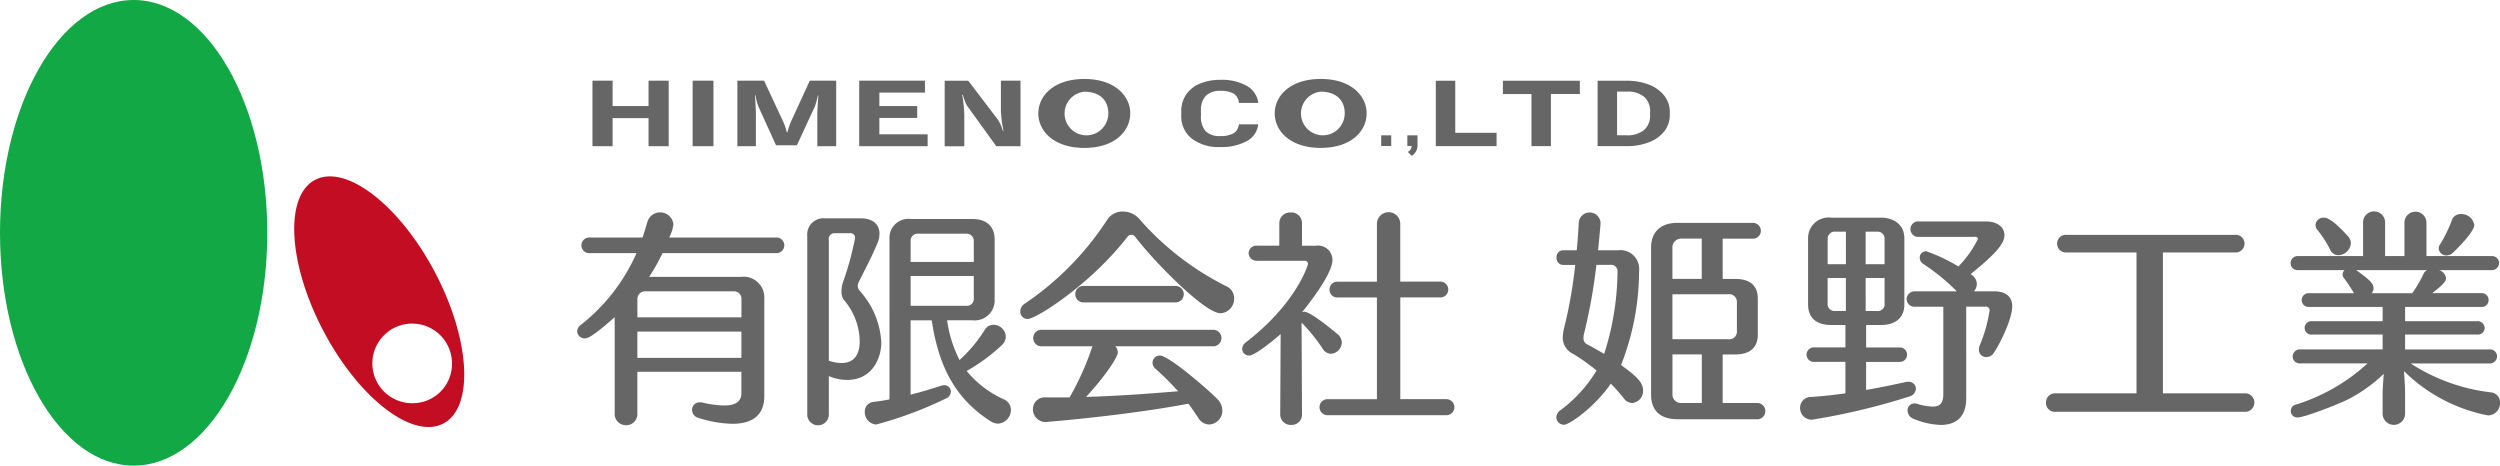
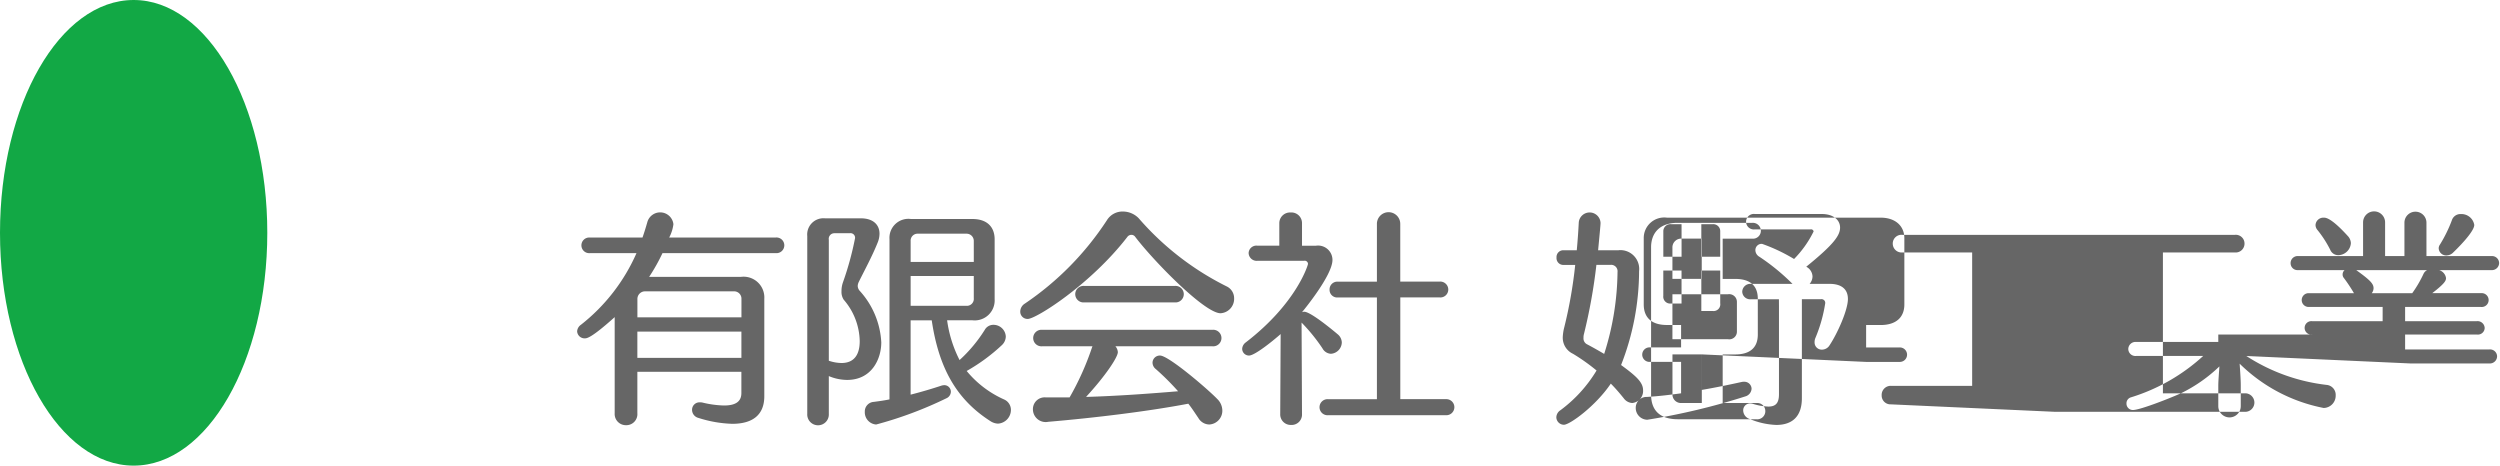
<svg xmlns="http://www.w3.org/2000/svg" id="logo.svg" viewBox="0 0 289.938 54">
  <defs>
    <style>
      .cls-1 {
        fill: #12a845;
      }

      .cls-1, .cls-2, .cls-3 {
        fill-rule: evenodd;
      }

      .cls-2 {
        fill: #c30d23;
      }

      .cls-3 {
        fill: #666;
      }
    </style>
  </defs>
  <path id="シェイプ_3" data-name="シェイプ 3" class="cls-1" d="M81,52c0,14.913-6.939,27-15.5,27S50,66.915,50,52,56.941,25,65.5,25,81,37.086,81,52Z" transform="translate(-50 -25)" />
-   <path id="シェイプ_4" data-name="シェイプ 4" class="cls-2" d="M100.438,56.568c-4.112-7.8-10.338-12.587-13.906-10.7s-3.123,9.744.99,17.541S97.865,76,101.431,74.113,104.55,64.368,100.438,56.568ZM97.919,71.761a4.617,4.617,0,1,1,4.5-4.615A4.558,4.558,0,0,1,97.919,71.761Z" transform="translate(-50 -25)" />
-   <path id="シェイプ_2" data-name="シェイプ 2" class="cls-3" d="M135.985,68.122H123.918v4.8a1.282,1.282,0,0,1-1.315,1.39,1.3,1.3,0,0,1-1.315-1.39V61.778c-2.682,2.411-3.223,2.464-3.455,2.464a0.868,0.868,0,0,1-.9-0.813,0.993,0.993,0,0,1,.438-0.76,21.592,21.592,0,0,0,6.446-8.311h-5.389a0.909,0.909,0,1,1,0-1.809h6.085c0.206-.576.387-1.179,0.568-1.809A1.546,1.546,0,0,1,128.1,51a4.48,4.48,0,0,1-.49,1.547h12.351a0.909,0.909,0,1,1,0,1.809H126.832a21.572,21.572,0,0,1-1.547,2.753h10.649a2.409,2.409,0,0,1,2.707,2.543v11.3c0,2.177-1.366,3.2-3.713,3.2a14.1,14.1,0,0,1-3.919-.682,0.976,0.976,0,0,1-.748-0.944,0.862,0.862,0,0,1,.9-0.865,1.228,1.228,0,0,1,.309.026,11.608,11.608,0,0,0,2.5.341c1.47,0,2.011-.55,2.011-1.442V68.122Zm0-8.39a0.848,0.848,0,0,0-.877-0.944H124.8a0.884,0.884,0,0,0-.877.918v2.1h12.067V59.733Zm0,3.723H123.918V66.5h12.067v-3.04Zm7.636-11.09a1.886,1.886,0,0,1,2.063-2.045h4.151c1.444,0,2.166.76,2.166,1.782a2.781,2.781,0,0,1-.232,1.075c-0.619,1.547-1.547,3.251-2.166,4.509a1.2,1.2,0,0,0-.129.472,0.891,0.891,0,0,0,.258.6,9.606,9.606,0,0,1,2.475,5.952c0,1.861-1.057,4.352-3.971,4.352a5.551,5.551,0,0,1-2.114-.446V73a1.252,1.252,0,1,1-2.5,0V52.366Zm3.12-.315a0.646,0.646,0,0,0-.619.761V66.838c0.026,0,.052.026,0.078,0.026a4.83,4.83,0,0,0,1.392.236c1.934,0,2.114-1.678,2.114-2.543a7.556,7.556,0,0,0-1.856-4.8,1.639,1.639,0,0,1-.258-0.969,3.1,3.1,0,0,1,.155-1,35.859,35.859,0,0,0,1.418-5.165,0.528,0.528,0,0,0-.593-0.578h-1.831Zm13.1,10.094a14.4,14.4,0,0,0,1.444,4.614,16.8,16.8,0,0,0,2.913-3.486,1.139,1.139,0,0,1,1.032-.6,1.427,1.427,0,0,1,1.418,1.363,1.411,1.411,0,0,1-.465,1,21.22,21.22,0,0,1-4.073,2.989,11.873,11.873,0,0,0,4.332,3.3,1.317,1.317,0,0,1,.8,1.207,1.6,1.6,0,0,1-1.5,1.6,1.735,1.735,0,0,1-.876-0.288c-4.023-2.569-6.008-6.292-6.808-11.693h-2.449V70.77c1.238-.314,2.475-0.682,3.584-1.049a1.267,1.267,0,0,1,.309-0.052,0.761,0.761,0,0,1,.774.761,0.848,0.848,0,0,1-.516.76,45.237,45.237,0,0,1-8.147,3.042,1.414,1.414,0,0,1-1.316-1.469,1.109,1.109,0,0,1,1.032-1.153c0.593-.079,1.186-0.157,1.83-0.289V52.733a2.2,2.2,0,0,1,2.5-2.333h7.117c1.7,0,2.578.918,2.578,2.36v6.947a2.317,2.317,0,0,1-2.578,2.438H159.84Zm3.094-9.176a0.834,0.834,0,0,0-.851-0.865h-5.621a0.805,0.805,0,0,0-.851.865v2.412h7.323V52.969Zm0,4.038h-7.323v3.46h6.446a0.807,0.807,0,0,0,.877-0.892V57.006Zm18.723-4.536a0.534,0.534,0,0,0-.438-0.235,0.582,0.582,0,0,0-.489.261C176.474,58,170.158,61.988,169.2,61.988a0.84,0.84,0,0,1-.876-0.865,1.112,1.112,0,0,1,.541-0.918,34.253,34.253,0,0,0,9.515-9.673,2.119,2.119,0,0,1,1.856-1,2.556,2.556,0,0,1,1.831.787,32.855,32.855,0,0,0,10.185,7.891,1.519,1.519,0,0,1,.876,1.389,1.674,1.674,0,0,1-1.573,1.73C189.7,61.332,183.772,55.25,181.657,52.47Zm-2.3,12.689a1.146,1.146,0,0,1,.284.682c0,0.576-1.392,2.7-3.687,5.191,3.713-.105,7.529-0.393,10.675-0.655a29.847,29.847,0,0,0-2.579-2.569,0.962,0.962,0,0,1-.387-0.76,0.845,0.845,0,0,1,.877-0.813c0.98,0,5.518,3.879,6.627,5.034a1.9,1.9,0,0,1,.593,1.363,1.6,1.6,0,0,1-1.522,1.6,1.5,1.5,0,0,1-1.262-.761c-0.362-.524-0.723-1.1-1.161-1.652-4.667.892-10.959,1.652-16.244,2.1a1.482,1.482,0,0,1-1.779-1.468,1.36,1.36,0,0,1,1.469-1.364h2.785a32.034,32.034,0,0,0,2.6-5.794l0.052-.131h-5.854a0.959,0.959,0,1,1,0-1.914h19.778a0.96,0.96,0,1,1,0,1.914H179.362Zm-3.635-5.086a0.959,0.959,0,1,1,0-1.914h10.546a0.959,0.959,0,1,1,0,1.914H175.727Zm22.8,3.671c-0.979.864-3.016,2.491-3.661,2.491a0.789,0.789,0,0,1-.8-0.787,0.987,0.987,0,0,1,.412-0.734c5.905-4.536,7.22-8.992,7.22-9.1a0.377,0.377,0,0,0-.464-0.367h-5.389a0.937,0.937,0,0,1-1.032-.892,0.9,0.9,0,0,1,1.006-.864h2.553V50.9a1.245,1.245,0,0,1,1.315-1.258A1.231,1.231,0,0,1,201,50.9v2.6h1.6a1.666,1.666,0,0,1,1.933,1.651c0,1.809-3.481,6-3.533,6.056a0.908,0.908,0,0,1,.259-0.053c0.825,0,3.919,2.647,3.919,2.647a1.274,1.274,0,0,1,.438.918,1.354,1.354,0,0,1-1.263,1.311,1.181,1.181,0,0,1-.98-0.629,20.651,20.651,0,0,0-2.423-2.989L201,73.024a1.2,1.2,0,0,1-1.262,1.258,1.218,1.218,0,0,1-1.264-1.258Zm5.493,9.412a0.932,0.932,0,1,1,0-1.861h5.672V59.5H205.15a0.886,0.886,0,0,1-.954-0.917,0.9,0.9,0,0,1,.954-0.918h4.538V51a1.354,1.354,0,1,1,2.707,0v6.658h4.564a0.931,0.931,0,0,1,1.006.918,0.917,0.917,0,0,1-1.006.917H212.4v11.8h5.286a0.932,0.932,0,1,1,0,1.861H204.016Zm33.705-19.139a2.185,2.185,0,0,1,2.372,2.438,29.985,29.985,0,0,1-2.088,10.88c1.8,1.311,2.552,2.019,2.552,2.937a1.4,1.4,0,0,1-1.263,1.468,1.315,1.315,0,0,1-.98-0.55c-0.464-.576-0.954-1.153-1.5-1.7-1.728,2.57-4.744,4.772-5.441,4.772a0.889,0.889,0,0,1-.877-0.865,1.01,1.01,0,0,1,.465-0.814,15.945,15.945,0,0,0,4.2-4.614,22.576,22.576,0,0,0-2.734-1.939,2.054,2.054,0,0,1-1.186-1.914,5.451,5.451,0,0,1,.181-1.181,52.889,52.889,0,0,0,1.263-7.209h-1.367a0.792,0.792,0,0,1-.8-0.865,0.784,0.784,0,0,1,.8-0.839h1.548c0.1-1.075.18-2.177,0.232-3.225a1.266,1.266,0,0,1,2.526.053c0,0.21-.077,1.022-0.283,3.172h2.372Zm-2.578,1.7a63.248,63.248,0,0,1-1.444,8.022,1.463,1.463,0,0,0-.052.445,0.76,0.76,0,0,0,.439.761c0.644,0.34,1.289.707,1.959,1.1a32.054,32.054,0,0,0,1.547-9.49,0.744,0.744,0,0,0-.8-0.839h-1.65Zm9.436,17.905c-2.063,0-3.094-1.022-3.094-2.857V53.677c0-1.678,1.031-2.832,3.042-2.832h8.69a0.931,0.931,0,0,1,1,.918,0.916,0.916,0,0,1-1,.917h-3.429v4.667h1.444c1.753,0,2.63.786,2.63,2.307V63.8c0,1.495-.877,2.307-2.63,2.307h-1.444V71.74h3.945a0.93,0.93,0,0,1,1,.918,0.94,0.94,0,0,1-1,.97h-9.154Zm2.785-20.947h-2.321a1.017,1.017,0,0,0-1.083,1.075v3.592h3.4V52.68Zm4.074,7.341a0.893,0.893,0,0,0-1.031-.891H243.96v5.217h6.447a0.887,0.887,0,0,0,1.031-.918V60.021ZM247.364,66.1h-3.4v4.562a0.991,0.991,0,0,0,1.083,1.075h2.321V66.1Zm19.059,0.865V70.22c1.546-.262,3.068-0.577,4.614-0.918a1.048,1.048,0,0,1,.284-0.026,0.83,0.83,0,0,1,.877.812,0.989,0.989,0,0,1-.748.892,77.124,77.124,0,0,1-11.345,2.7,1.364,1.364,0,0,1-1.341-1.389,1.261,1.261,0,0,1,1.316-1.258c1.314-.079,2.63-0.236,3.944-0.419V66.968h-3.583a0.843,0.843,0,1,1,0-1.678h3.583v-2.6h-1.65c-1.805,0-2.682-.89-2.682-2.385V52.628a2.379,2.379,0,0,1,2.682-2.386H268.1c1.727,0,2.758.97,2.758,2.386V60.31c0,1.442-.9,2.385-2.758,2.385h-1.676v2.6h3.867a0.84,0.84,0,1,1,0,1.678h-3.867Zm-2.347-15.1h-1.212a0.821,0.821,0,0,0-.9.865v2.91h2.115V51.867Zm0,5.374h-2.115v2.937a0.8,0.8,0,0,0,.877.892h1.238V57.241Zm4.486-4.509a0.812,0.812,0,0,0-.876-0.865h-1.315v3.775h2.191v-2.91Zm0,4.509h-2.191V61.07h1.34a0.777,0.777,0,0,0,.851-0.892V57.241Zm6.807,3.331h-3.223a0.918,0.918,0,0,1-1.031-.865,0.94,0.94,0,0,1,1.031-.918h4.8a24.772,24.772,0,0,0-3.843-3.146,0.893,0.893,0,0,1-.463-0.76,0.724,0.724,0,0,1,.773-0.735,19.906,19.906,0,0,1,3.713,1.757,12.139,12.139,0,0,0,2.269-3.2,0.3,0.3,0,0,0-.361-0.236h-6.446a0.9,0.9,0,1,1,0-1.782h7.761c1.315,0,2.114.682,2.114,1.573,0,0.918-.747,1.967-3.919,4.536l0.078,0.052a1.323,1.323,0,0,1,.643,1.074,1.341,1.341,0,0,1-.334.865h2.3c1.418,0,2.14.629,2.14,1.757,0,1.285-1.213,3.985-2.115,5.348a1.047,1.047,0,0,1-.9.525,0.833,0.833,0,0,1-.851-0.865,1.242,1.242,0,0,1,.1-0.5,17.056,17.056,0,0,0,1.134-4.011,0.43,0.43,0,0,0-.515-0.471h-2.192V71.189c0,2.1-1.108,3.093-2.965,3.093a8.82,8.82,0,0,1-3.068-.682,1.071,1.071,0,0,1-.773-1,0.8,0.8,0,0,1,.825-0.813,1.274,1.274,0,0,1,.309.052,6.825,6.825,0,0,0,1.778.314c0.877,0,1.238-.419,1.238-1.442V60.572Zm13,12.19a1.023,1.023,0,0,1-1.084-1.047,1.05,1.05,0,0,1,1.084-1.1h9.411V54.28h-8.1a1.026,1.026,0,0,1-1.108-1.023,1.011,1.011,0,0,1,1.108-1.022H309.2a1.011,1.011,0,0,1,1.108,1.022A1.026,1.026,0,0,1,309.2,54.28h-8.355V70.613h9.566a1.075,1.075,0,0,1,0,2.149H288.37Zm41.207-5.61a21.652,21.652,0,0,0,9.333,3.356,1.156,1.156,0,0,1,1.032,1.207,1.423,1.423,0,0,1-1.392,1.467,19.039,19.039,0,0,1-9.747-5.138c0.052,0.786.129,1.809,0.129,2.49v2.439a1.3,1.3,0,1,1-2.605,0v-2.36c0-.552.078-1.468,0.13-2.254a17.443,17.443,0,0,1-4.409,3.093c-0.825.393-4.719,1.966-5.622,1.966a0.738,0.738,0,0,1-.747-0.76,0.713,0.713,0,0,1,.516-0.708,21.959,21.959,0,0,0,8.38-4.8h-7.787a0.823,0.823,0,0,1-.9-0.813,0.837,0.837,0,0,1,.9-0.813h9.539V63.8H318.18a0.782,0.782,0,1,1,0-1.546h8.147V60.6h-8.585a0.8,0.8,0,1,1,0-1.6H323a17.709,17.709,0,0,0-1.186-1.782,0.6,0.6,0,0,1-.128-0.393,0.65,0.65,0,0,1,.232-0.5H316.53a0.8,0.8,0,0,1-.877-0.813,0.814,0.814,0,0,1,.877-0.813h7.528V50.792a1.277,1.277,0,0,1,2.554,0V54.7h2.243V50.792a1.277,1.277,0,0,1,2.553,0V54.7h7.528a0.823,0.823,0,0,1,.9.813,0.837,0.837,0,0,1-.9.813h-6.058a1.138,1.138,0,0,1,.8.917c0,0.289-.1.6-1.6,1.757h5.648a0.805,0.805,0,1,1,0,1.6h-8.793V62.25h8.3a0.828,0.828,0,0,1,.928.786,0.786,0.786,0,0,1-.9.76h-8.328v1.731H338.7a0.818,0.818,0,0,1,.9.787,0.841,0.841,0,0,1-.9.839h-9.127ZM321.2,54.594a1.009,1.009,0,0,1-.954-0.63,12.716,12.716,0,0,0-1.47-2.281,0.9,0.9,0,0,1-.232-0.6,0.911,0.911,0,0,1,.98-0.839c0.232,0,.876.053,2.759,2.124a1.255,1.255,0,0,1,.36.839A1.492,1.492,0,0,1,321.2,54.594Zm2.062,1.73c1.6,1.153,2.012,1.572,2.012,2.1a0.977,0.977,0,0,1-.207.576h4.694a13.923,13.923,0,0,0,1.314-2.254,0.928,0.928,0,0,1,.412-0.42h-8.225Zm10.494-1.7a0.874,0.874,0,0,1-.927-0.813,0.724,0.724,0,0,1,.128-0.419,15.952,15.952,0,0,0,1.393-2.831,1.042,1.042,0,0,1,1.057-.734,1.505,1.505,0,0,1,1.547,1.258c0,0.839-2.14,2.91-2.5,3.251A1.087,1.087,0,0,1,333.753,54.621Z" transform="translate(-50 -25)" />
-   <path id="シェイプ_1" data-name="シェイプ 1" class="cls-3" d="M125.216,41.959V38.7h-4.168v3.257h-2.337v-7.6h2.337V37.3h4.168V34.355h2.336v7.6h-2.336Zm5.112,0v-7.6h2.415v7.6h-2.415Zm14.461,0V38.25c0-.411.078-1.757,0.126-2.168h-0.063a10.034,10.034,0,0,1-.332,1.233l-2.1,4.532H140l-2.051-4.51a6.782,6.782,0,0,1-.332-1.3h-0.063c0.031,0.38.11,1.706,0.11,2.209v3.709h-2.147v-7.6h3.094l2.147,4.593a6.31,6.31,0,0,1,.49,1.387h0.079a7.492,7.492,0,0,1,.489-1.409l2.1-4.572h3.063v7.6h-2.194Zm4.858,0v-7.6h7.626v1.377h-5.289V37.3h4.389v1.377h-4.389v1.9h5.6v1.377h-7.942Zm15.9,0-3.394-4.7a4.754,4.754,0,0,1-.473-1.253H161.6a16.6,16.6,0,0,1,.236,2.354v3.6H159.56v-7.6h2.731l3.426,4.5a4.857,4.857,0,0,1,.584,1.3h0.079a14.192,14.192,0,0,1-.3-2.26V34.355h2.274v7.6h-2.811Zm4.875-3.822c0-1.993,1.768-3.977,5.337-3.977s5.321,2,5.321,3.977c0,2.044-1.753,4.017-5.321,4.017S170.418,40.181,170.418,38.137Zm8.116,0c0-1.582-1.074-2.5-2.779-2.5A2.535,2.535,0,1,0,178.534,38.137Zm17.381,1.286a2.475,2.475,0,0,1-1.3,1.927,6.006,6.006,0,0,1-3.1.7,5.1,5.1,0,0,1-3.314-.983,3.283,3.283,0,0,1-1.208-2.7V37.912a3.382,3.382,0,0,1,.557-1.927,3.533,3.533,0,0,1,1.591-1.28,6.039,6.039,0,0,1,2.4-.445,5.846,5.846,0,0,1,3.055.7,2.665,2.665,0,0,1,1.339,1.976h-2.257a1.373,1.373,0,0,0-.591-1.066,2.873,2.873,0,0,0-1.546-.332,2.3,2.3,0,0,0-1.689.561,2.415,2.415,0,0,0-.576,1.738v0.573a2.546,2.546,0,0,0,.538,1.8,2.243,2.243,0,0,0,1.7.568,2.932,2.932,0,0,0,1.561-.332,1.312,1.312,0,0,0,.591-1.023h2.257ZM218.774,40.4h4.793V41.95h-7.05V34.365h2.257V40.4Zm14.45-4.495h-3.356V41.95h-2.256V35.908H224.3V34.365h8.923v1.543Zm2.058,6.042V34.365h3.371a6.977,6.977,0,0,1,2.583.451,4.063,4.063,0,0,1,1.78,1.282,3.014,3.014,0,0,1,.64,1.888v0.349a3.013,3.013,0,0,1-.629,1.881,4.038,4.038,0,0,1-1.771,1.276,7.042,7.042,0,0,1-2.581.458h-3.393Zm2.257-6.319v5.063h1.091a3.033,3.033,0,0,0,2.024-.6,2.176,2.176,0,0,0,.714-1.714v-0.4a2.185,2.185,0,0,0-.692-1.753,3.019,3.019,0,0,0-2.023-.6h-1.114Zm-39.7,2.506c0-1.993,1.768-3.977,5.337-3.977s5.321,2,5.321,3.977c0,2.044-1.753,4.017-5.321,4.017S197.836,40.181,197.836,38.137Zm8.116,0c0-1.582-1.074-2.5-2.779-2.5A2.535,2.535,0,1,0,205.952,38.137Zm4.23,3.795V40.694h1.162v1.238h-1.162Zm3.079,0.684a0.752,0.752,0,0,0,.453-0.684h-0.5V40.694h1.18v1.082a1.428,1.428,0,0,1-.675,1.3Z" transform="translate(-50 -25)" />
+   <path id="シェイプ_2" data-name="シェイプ 2" class="cls-3" d="M135.985,68.122H123.918v4.8a1.282,1.282,0,0,1-1.315,1.39,1.3,1.3,0,0,1-1.315-1.39V61.778c-2.682,2.411-3.223,2.464-3.455,2.464a0.868,0.868,0,0,1-.9-0.813,0.993,0.993,0,0,1,.438-0.76,21.592,21.592,0,0,0,6.446-8.311h-5.389a0.909,0.909,0,1,1,0-1.809h6.085c0.206-.576.387-1.179,0.568-1.809A1.546,1.546,0,0,1,128.1,51a4.48,4.48,0,0,1-.49,1.547h12.351a0.909,0.909,0,1,1,0,1.809H126.832a21.572,21.572,0,0,1-1.547,2.753h10.649a2.409,2.409,0,0,1,2.707,2.543v11.3c0,2.177-1.366,3.2-3.713,3.2a14.1,14.1,0,0,1-3.919-.682,0.976,0.976,0,0,1-.748-0.944,0.862,0.862,0,0,1,.9-0.865,1.228,1.228,0,0,1,.309.026,11.608,11.608,0,0,0,2.5.341c1.47,0,2.011-.55,2.011-1.442V68.122Zm0-8.39a0.848,0.848,0,0,0-.877-0.944H124.8a0.884,0.884,0,0,0-.877.918v2.1h12.067V59.733Zm0,3.723H123.918V66.5h12.067v-3.04Zm7.636-11.09a1.886,1.886,0,0,1,2.063-2.045h4.151c1.444,0,2.166.76,2.166,1.782a2.781,2.781,0,0,1-.232,1.075c-0.619,1.547-1.547,3.251-2.166,4.509a1.2,1.2,0,0,0-.129.472,0.891,0.891,0,0,0,.258.6,9.606,9.606,0,0,1,2.475,5.952c0,1.861-1.057,4.352-3.971,4.352a5.551,5.551,0,0,1-2.114-.446V73a1.252,1.252,0,1,1-2.5,0V52.366Zm3.12-.315a0.646,0.646,0,0,0-.619.761V66.838c0.026,0,.052.026,0.078,0.026a4.83,4.83,0,0,0,1.392.236c1.934,0,2.114-1.678,2.114-2.543a7.556,7.556,0,0,0-1.856-4.8,1.639,1.639,0,0,1-.258-0.969,3.1,3.1,0,0,1,.155-1,35.859,35.859,0,0,0,1.418-5.165,0.528,0.528,0,0,0-.593-0.578h-1.831Zm13.1,10.094a14.4,14.4,0,0,0,1.444,4.614,16.8,16.8,0,0,0,2.913-3.486,1.139,1.139,0,0,1,1.032-.6,1.427,1.427,0,0,1,1.418,1.363,1.411,1.411,0,0,1-.465,1,21.22,21.22,0,0,1-4.073,2.989,11.873,11.873,0,0,0,4.332,3.3,1.317,1.317,0,0,1,.8,1.207,1.6,1.6,0,0,1-1.5,1.6,1.735,1.735,0,0,1-.876-0.288c-4.023-2.569-6.008-6.292-6.808-11.693h-2.449V70.77c1.238-.314,2.475-0.682,3.584-1.049a1.267,1.267,0,0,1,.309-0.052,0.761,0.761,0,0,1,.774.761,0.848,0.848,0,0,1-.516.76,45.237,45.237,0,0,1-8.147,3.042,1.414,1.414,0,0,1-1.316-1.469,1.109,1.109,0,0,1,1.032-1.153c0.593-.079,1.186-0.157,1.83-0.289V52.733a2.2,2.2,0,0,1,2.5-2.333h7.117c1.7,0,2.578.918,2.578,2.36v6.947a2.317,2.317,0,0,1-2.578,2.438H159.84Zm3.094-9.176a0.834,0.834,0,0,0-.851-0.865h-5.621a0.805,0.805,0,0,0-.851.865v2.412h7.323V52.969Zm0,4.038h-7.323v3.46h6.446a0.807,0.807,0,0,0,.877-0.892V57.006Zm18.723-4.536a0.534,0.534,0,0,0-.438-0.235,0.582,0.582,0,0,0-.489.261C176.474,58,170.158,61.988,169.2,61.988a0.84,0.84,0,0,1-.876-0.865,1.112,1.112,0,0,1,.541-0.918,34.253,34.253,0,0,0,9.515-9.673,2.119,2.119,0,0,1,1.856-1,2.556,2.556,0,0,1,1.831.787,32.855,32.855,0,0,0,10.185,7.891,1.519,1.519,0,0,1,.876,1.389,1.674,1.674,0,0,1-1.573,1.73C189.7,61.332,183.772,55.25,181.657,52.47Zm-2.3,12.689a1.146,1.146,0,0,1,.284.682c0,0.576-1.392,2.7-3.687,5.191,3.713-.105,7.529-0.393,10.675-0.655a29.847,29.847,0,0,0-2.579-2.569,0.962,0.962,0,0,1-.387-0.76,0.845,0.845,0,0,1,.877-0.813c0.98,0,5.518,3.879,6.627,5.034a1.9,1.9,0,0,1,.593,1.363,1.6,1.6,0,0,1-1.522,1.6,1.5,1.5,0,0,1-1.262-.761c-0.362-.524-0.723-1.1-1.161-1.652-4.667.892-10.959,1.652-16.244,2.1a1.482,1.482,0,0,1-1.779-1.468,1.36,1.36,0,0,1,1.469-1.364h2.785a32.034,32.034,0,0,0,2.6-5.794l0.052-.131h-5.854a0.959,0.959,0,1,1,0-1.914h19.778a0.96,0.96,0,1,1,0,1.914H179.362Zm-3.635-5.086a0.959,0.959,0,1,1,0-1.914h10.546a0.959,0.959,0,1,1,0,1.914H175.727Zm22.8,3.671c-0.979.864-3.016,2.491-3.661,2.491a0.789,0.789,0,0,1-.8-0.787,0.987,0.987,0,0,1,.412-0.734c5.905-4.536,7.22-8.992,7.22-9.1a0.377,0.377,0,0,0-.464-0.367h-5.389a0.937,0.937,0,0,1-1.032-.892,0.9,0.9,0,0,1,1.006-.864h2.553V50.9a1.245,1.245,0,0,1,1.315-1.258A1.231,1.231,0,0,1,201,50.9v2.6h1.6a1.666,1.666,0,0,1,1.933,1.651c0,1.809-3.481,6-3.533,6.056a0.908,0.908,0,0,1,.259-0.053c0.825,0,3.919,2.647,3.919,2.647a1.274,1.274,0,0,1,.438.918,1.354,1.354,0,0,1-1.263,1.311,1.181,1.181,0,0,1-.98-0.629,20.651,20.651,0,0,0-2.423-2.989L201,73.024a1.2,1.2,0,0,1-1.262,1.258,1.218,1.218,0,0,1-1.264-1.258Zm5.493,9.412a0.932,0.932,0,1,1,0-1.861h5.672V59.5H205.15a0.886,0.886,0,0,1-.954-0.917,0.9,0.9,0,0,1,.954-0.918h4.538V51a1.354,1.354,0,1,1,2.707,0v6.658h4.564a0.931,0.931,0,0,1,1.006.918,0.917,0.917,0,0,1-1.006.917H212.4v11.8h5.286a0.932,0.932,0,1,1,0,1.861H204.016Zm33.705-19.139a2.185,2.185,0,0,1,2.372,2.438,29.985,29.985,0,0,1-2.088,10.88c1.8,1.311,2.552,2.019,2.552,2.937a1.4,1.4,0,0,1-1.263,1.468,1.315,1.315,0,0,1-.98-0.55c-0.464-.576-0.954-1.153-1.5-1.7-1.728,2.57-4.744,4.772-5.441,4.772a0.889,0.889,0,0,1-.877-0.865,1.01,1.01,0,0,1,.465-0.814,15.945,15.945,0,0,0,4.2-4.614,22.576,22.576,0,0,0-2.734-1.939,2.054,2.054,0,0,1-1.186-1.914,5.451,5.451,0,0,1,.181-1.181,52.889,52.889,0,0,0,1.263-7.209h-1.367a0.792,0.792,0,0,1-.8-0.865,0.784,0.784,0,0,1,.8-0.839h1.548c0.1-1.075.18-2.177,0.232-3.225a1.266,1.266,0,0,1,2.526.053c0,0.21-.077,1.022-0.283,3.172h2.372Zm-2.578,1.7a63.248,63.248,0,0,1-1.444,8.022,1.463,1.463,0,0,0-.052.445,0.76,0.76,0,0,0,.439.761c0.644,0.34,1.289.707,1.959,1.1a32.054,32.054,0,0,0,1.547-9.49,0.744,0.744,0,0,0-.8-0.839h-1.65Zm9.436,17.905c-2.063,0-3.094-1.022-3.094-2.857V53.677c0-1.678,1.031-2.832,3.042-2.832h8.69a0.931,0.931,0,0,1,1,.918,0.916,0.916,0,0,1-1,.917h-3.429v4.667h1.444c1.753,0,2.63.786,2.63,2.307V63.8c0,1.495-.877,2.307-2.63,2.307h-1.444V71.74h3.945a0.93,0.93,0,0,1,1,.918,0.94,0.94,0,0,1-1,.97h-9.154Zm2.785-20.947h-2.321a1.017,1.017,0,0,0-1.083,1.075v3.592h3.4V52.68Zm4.074,7.341a0.893,0.893,0,0,0-1.031-.891H243.96v5.217h6.447a0.887,0.887,0,0,0,1.031-.918V60.021ZM247.364,66.1h-3.4v4.562a0.991,0.991,0,0,0,1.083,1.075h2.321V66.1ZV70.22c1.546-.262,3.068-0.577,4.614-0.918a1.048,1.048,0,0,1,.284-0.026,0.83,0.83,0,0,1,.877.812,0.989,0.989,0,0,1-.748.892,77.124,77.124,0,0,1-11.345,2.7,1.364,1.364,0,0,1-1.341-1.389,1.261,1.261,0,0,1,1.316-1.258c1.314-.079,2.63-0.236,3.944-0.419V66.968h-3.583a0.843,0.843,0,1,1,0-1.678h3.583v-2.6h-1.65c-1.805,0-2.682-.89-2.682-2.385V52.628a2.379,2.379,0,0,1,2.682-2.386H268.1c1.727,0,2.758.97,2.758,2.386V60.31c0,1.442-.9,2.385-2.758,2.385h-1.676v2.6h3.867a0.84,0.84,0,1,1,0,1.678h-3.867Zm-2.347-15.1h-1.212a0.821,0.821,0,0,0-.9.865v2.91h2.115V51.867Zm0,5.374h-2.115v2.937a0.8,0.8,0,0,0,.877.892h1.238V57.241Zm4.486-4.509a0.812,0.812,0,0,0-.876-0.865h-1.315v3.775h2.191v-2.91Zm0,4.509h-2.191V61.07h1.34a0.777,0.777,0,0,0,.851-0.892V57.241Zm6.807,3.331h-3.223a0.918,0.918,0,0,1-1.031-.865,0.94,0.94,0,0,1,1.031-.918h4.8a24.772,24.772,0,0,0-3.843-3.146,0.893,0.893,0,0,1-.463-0.76,0.724,0.724,0,0,1,.773-0.735,19.906,19.906,0,0,1,3.713,1.757,12.139,12.139,0,0,0,2.269-3.2,0.3,0.3,0,0,0-.361-0.236h-6.446a0.9,0.9,0,1,1,0-1.782h7.761c1.315,0,2.114.682,2.114,1.573,0,0.918-.747,1.967-3.919,4.536l0.078,0.052a1.323,1.323,0,0,1,.643,1.074,1.341,1.341,0,0,1-.334.865h2.3c1.418,0,2.14.629,2.14,1.757,0,1.285-1.213,3.985-2.115,5.348a1.047,1.047,0,0,1-.9.525,0.833,0.833,0,0,1-.851-0.865,1.242,1.242,0,0,1,.1-0.5,17.056,17.056,0,0,0,1.134-4.011,0.43,0.43,0,0,0-.515-0.471h-2.192V71.189c0,2.1-1.108,3.093-2.965,3.093a8.82,8.82,0,0,1-3.068-.682,1.071,1.071,0,0,1-.773-1,0.8,0.8,0,0,1,.825-0.813,1.274,1.274,0,0,1,.309.052,6.825,6.825,0,0,0,1.778.314c0.877,0,1.238-.419,1.238-1.442V60.572Zm13,12.19a1.023,1.023,0,0,1-1.084-1.047,1.05,1.05,0,0,1,1.084-1.1h9.411V54.28h-8.1a1.026,1.026,0,0,1-1.108-1.023,1.011,1.011,0,0,1,1.108-1.022H309.2a1.011,1.011,0,0,1,1.108,1.022A1.026,1.026,0,0,1,309.2,54.28h-8.355V70.613h9.566a1.075,1.075,0,0,1,0,2.149H288.37Zm41.207-5.61a21.652,21.652,0,0,0,9.333,3.356,1.156,1.156,0,0,1,1.032,1.207,1.423,1.423,0,0,1-1.392,1.467,19.039,19.039,0,0,1-9.747-5.138c0.052,0.786.129,1.809,0.129,2.49v2.439a1.3,1.3,0,1,1-2.605,0v-2.36c0-.552.078-1.468,0.13-2.254a17.443,17.443,0,0,1-4.409,3.093c-0.825.393-4.719,1.966-5.622,1.966a0.738,0.738,0,0,1-.747-0.76,0.713,0.713,0,0,1,.516-0.708,21.959,21.959,0,0,0,8.38-4.8h-7.787a0.823,0.823,0,0,1-.9-0.813,0.837,0.837,0,0,1,.9-0.813h9.539V63.8H318.18a0.782,0.782,0,1,1,0-1.546h8.147V60.6h-8.585a0.8,0.8,0,1,1,0-1.6H323a17.709,17.709,0,0,0-1.186-1.782,0.6,0.6,0,0,1-.128-0.393,0.65,0.65,0,0,1,.232-0.5H316.53a0.8,0.8,0,0,1-.877-0.813,0.814,0.814,0,0,1,.877-0.813h7.528V50.792a1.277,1.277,0,0,1,2.554,0V54.7h2.243V50.792a1.277,1.277,0,0,1,2.553,0V54.7h7.528a0.823,0.823,0,0,1,.9.813,0.837,0.837,0,0,1-.9.813h-6.058a1.138,1.138,0,0,1,.8.917c0,0.289-.1.6-1.6,1.757h5.648a0.805,0.805,0,1,1,0,1.6h-8.793V62.25h8.3a0.828,0.828,0,0,1,.928.786,0.786,0.786,0,0,1-.9.76h-8.328v1.731H338.7a0.818,0.818,0,0,1,.9.787,0.841,0.841,0,0,1-.9.839h-9.127ZM321.2,54.594a1.009,1.009,0,0,1-.954-0.63,12.716,12.716,0,0,0-1.47-2.281,0.9,0.9,0,0,1-.232-0.6,0.911,0.911,0,0,1,.98-0.839c0.232,0,.876.053,2.759,2.124a1.255,1.255,0,0,1,.36.839A1.492,1.492,0,0,1,321.2,54.594Zm2.062,1.73c1.6,1.153,2.012,1.572,2.012,2.1a0.977,0.977,0,0,1-.207.576h4.694a13.923,13.923,0,0,0,1.314-2.254,0.928,0.928,0,0,1,.412-0.42h-8.225Zm10.494-1.7a0.874,0.874,0,0,1-.927-0.813,0.724,0.724,0,0,1,.128-0.419,15.952,15.952,0,0,0,1.393-2.831,1.042,1.042,0,0,1,1.057-.734,1.505,1.505,0,0,1,1.547,1.258c0,0.839-2.14,2.91-2.5,3.251A1.087,1.087,0,0,1,333.753,54.621Z" transform="translate(-50 -25)" />
</svg>